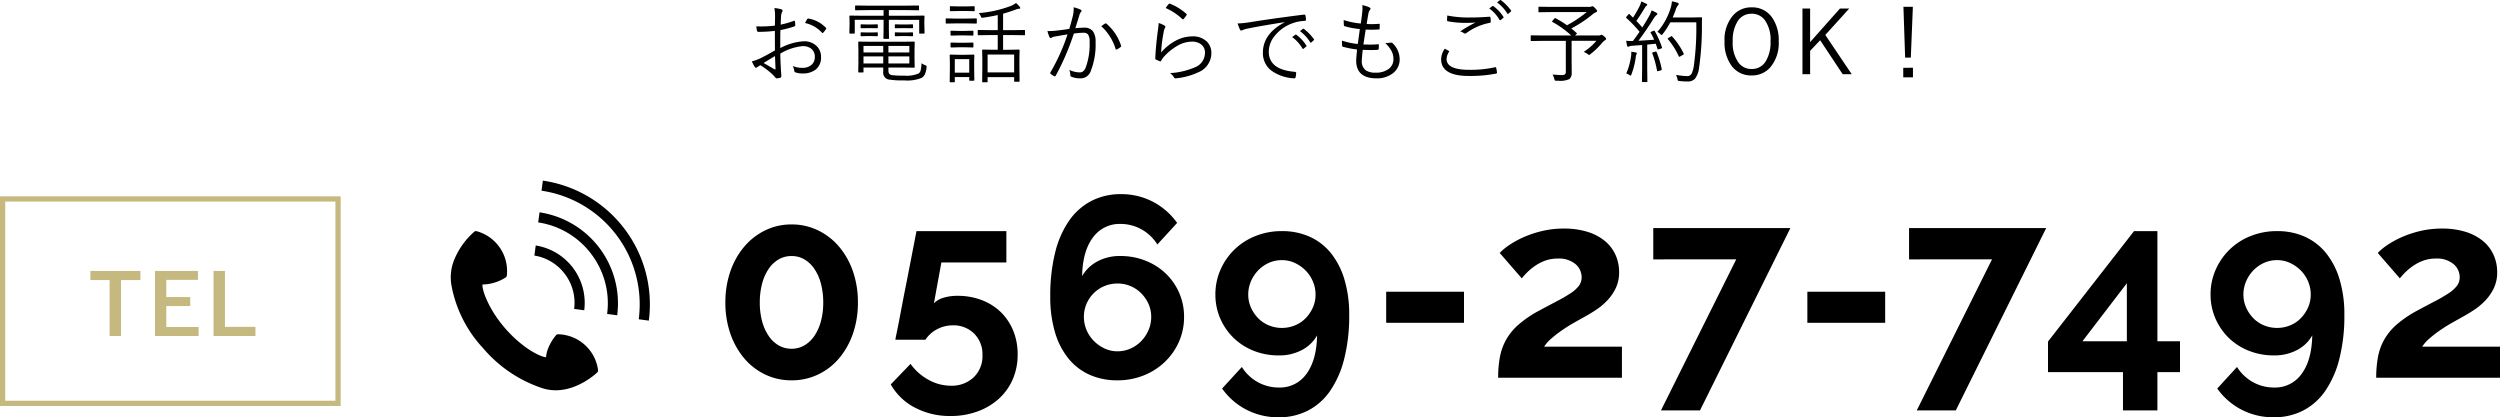
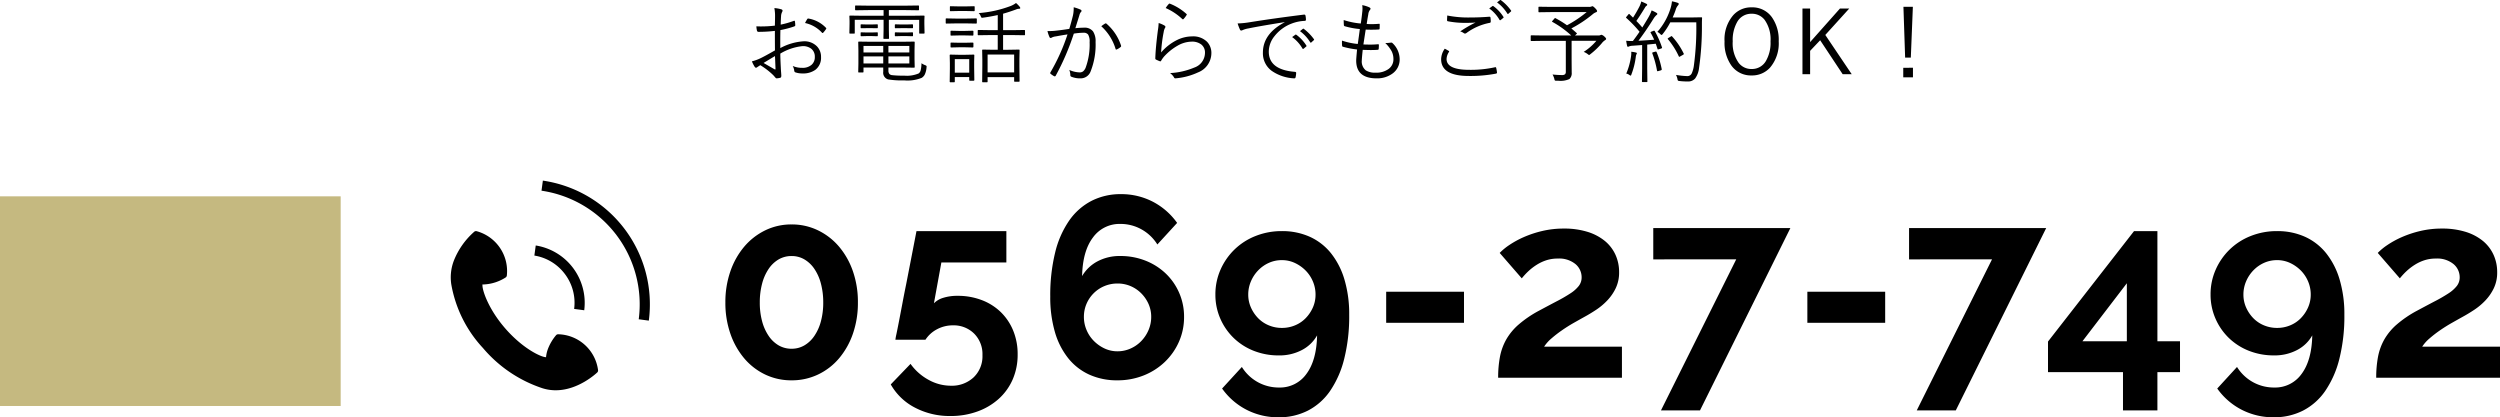
<svg xmlns="http://www.w3.org/2000/svg" width="476.991" height="79.62" viewBox="0 0 476.991 79.62">
  <g id="グループ_63167" data-name="グループ 63167" transform="translate(-959 -3191.54)">
    <path id="パス_139799" data-name="パス 139799" d="M5.844-9.571q.033-1.312.033-1.751a7.861,7.861,0,0,0-.133-1.594,5.556,5.556,0,0,1,1.361.249.275.275,0,0,1,.208.257.534.534,0,0,1-.083.224,2.026,2.026,0,0,0-.208.863q-.042.506-.066,1.561a16.375,16.375,0,0,0,2.49-.714.4.4,0,0,1,.116-.025q.091,0,.108.141a5.8,5.8,0,0,1,.066.722q0,.149-.191.216a17.737,17.737,0,0,1-2.648.7q-.025.955-.025,2.042,0,.614.008,1.395a10.745,10.745,0,0,1,4.441-1.295,3.355,3.355,0,0,1,2.557.971,2.839,2.839,0,0,1,.772,2.034,2.867,2.867,0,0,1-1.087,2.44,3.992,3.992,0,0,1-2.449.689A4.092,4.092,0,0,1,9.753-.656q-.208-.058-.232-.44a2.483,2.483,0,0,0-.274-.78,4.332,4.332,0,0,0,1.818.357,2.565,2.565,0,0,0,1.793-.589A1.913,1.913,0,0,0,13.464-3.6a1.9,1.9,0,0,0-.689-1.569,2.59,2.59,0,0,0-1.66-.49A10.228,10.228,0,0,0,6.881-4.233q0,.855.091,2.6.017.432.066,1.054.033.432.033.564,0,.332-.191.39A3.292,3.292,0,0,1,6.167.49q-.1,0-.241-.158Q5.918.315,5.736.108q-.108-.125-.208-.232a13.878,13.878,0,0,0-2.465-1.9q-.141.083-.581.374a.444.444,0,0,1-.241.116q-.116,0-.257-.191a6.116,6.116,0,0,1-.523-1.029,8.727,8.727,0,0,0,1.652-.6q.863-.415,2.748-1.494Q5.844-6.06,5.844-8.566a26.833,26.833,0,0,1-3.1.183.293.293,0,0,1-.324-.257,4.705,4.705,0,0,1-.108-.8q.448.025.921.025A22.739,22.739,0,0,0,5.844-9.571ZM5.86-3.76q-.166.091-2.175,1.312Q5.653-1.312,5.8-1.229a.168.168,0,0,0,.091.033q.075,0,.075-.149-.008-.208-.05-1.212Q5.894-3.246,5.86-3.76ZM11.6-10.069A6.843,6.843,0,0,1,12-10.783q.075-.141.183-.141h.05a5.985,5.985,0,0,1,3.37,1.785.2.2,0,0,1,.05.116.172.172,0,0,1-.05.108,4.789,4.789,0,0,1-.548.7.162.162,0,0,1-.108.058.162.162,0,0,1-.108-.058A6.106,6.106,0,0,0,11.6-10.069ZM34.779-1.594A3.821,3.821,0,0,1,34.422-.2a1.665,1.665,0,0,1-.556.589,7.2,7.2,0,0,1-3.329.49A17.043,17.043,0,0,1,27.491.7a1.31,1.31,0,0,1-.971-1.461v-.813H22.751v.813q0,.133-.141.133h-.747q-.116,0-.116-.133l.033-1.561V-4.79l-.033-1.585q0-.149.116-.149l2.548.033h5.462l2.515-.033q.133,0,.133.149l-.033,1.5v1.7l.033,1.494a.117.117,0,0,1-.133.133l-2.515-.033H27.507v.54a1.018,1.018,0,0,0,.183.689.833.833,0,0,0,.465.224,17.328,17.328,0,0,0,2.341.1,5.77,5.77,0,0,0,2.789-.423,1.058,1.058,0,0,0,.382-.623,6.323,6.323,0,0,0,.149-1.32,3.087,3.087,0,0,0,.714.374q.266.091.266.241A1.545,1.545,0,0,1,34.779-1.594ZM31.5-2.357V-3.7H27.507v1.345Zm-4.98,0V-3.7H22.751v1.345ZM31.5-4.449V-5.694H27.507v1.245Zm-4.98,0V-5.694H22.751v1.245ZM34.4-8.176q0,.133-.158.133h-.73a.117.117,0,0,1-.133-.133v-2.5H27.59v1.818l.033,1.685a.117.117,0,0,1-.133.133h-.805a.117.117,0,0,1-.133-.133l.033-1.685v-1.818h-5.5v2.5a.117.117,0,0,1-.133.133H20.2q-.141,0-.141-.133l.033-1.735v-.556l-.033-.888a.117.117,0,0,1,.133-.133l2.316.033h4.076v-1.079H23.7L21.29-12.5q-.141,0-.141-.133v-.647q0-.133.141-.133l2.407.033H30.8l2.407-.033a.117.117,0,0,1,.133.133v.647a.117.117,0,0,1-.133.133L30.8-12.534H27.59v1.079h4.341l2.316-.033q.149,0,.149.133l-.033.78v.664ZM32.2-9.214q0,.141-.133.141L30.91-9.089h-.9l-1.137.017a.125.125,0,0,1-.141-.141v-.473q0-.133.141-.133l1.137.033h.9l1.154-.033a.117.117,0,0,1,.133.133Zm0,1.527q0,.141-.133.141L30.91-7.579h-.9l-1.137.033a.125.125,0,0,1-.141-.141V-8.16q0-.133.141-.133l1.137.033h.9l1.154-.033a.117.117,0,0,1,.133.133ZM25.482-9.214q0,.141-.133.141l-1.1-.017h-.8l-1.112.017q-.133,0-.133-.141v-.473a.117.117,0,0,1,.133-.133l1.112.033h.8l1.1-.033a.117.117,0,0,1,.133.133Zm0,1.527q0,.141-.133.141l-1.1-.033h-.8l-1.112.033q-.133,0-.133-.141V-8.16a.117.117,0,0,1,.133-.133l1.112.033h.8l1.1-.033a.117.117,0,0,1,.133.133ZM53.57-7.869q0,.133-.141.133L51.154-7.77H49.386v2.806h.988L52.4-5a.117.117,0,0,1,.133.133l-.033,1.6v1.444L52.532,1a.117.117,0,0,1-.133.133h-.772A.117.117,0,0,1,51.495,1V.257H46.431V1.1q0,.141-.133.141h-.772q-.133,0-.133-.141l.033-2.872v-1.27l-.033-1.826A.117.117,0,0,1,45.526-5l2.025.033h.813V-7.77H46.938l-2.258.033a.117.117,0,0,1-.133-.133v-.739a.117.117,0,0,1,.133-.133l2.258.033h1.428v-2.88q-1.378.307-2.839.506a1.348,1.348,0,0,1-.166.017q-.125,0-.224-.257a1.781,1.781,0,0,0-.407-.639,21.96,21.96,0,0,0,6.118-1.361,3.994,3.994,0,0,0,1-.564,5.2,5.2,0,0,1,.7.714.423.423,0,0,1,.116.257q0,.133-.274.133a1.393,1.393,0,0,0-.523.125q-1.27.473-2.482.813v3.138h1.768l2.274-.033q.141,0,.141.133ZM51.495-.647V-4.059H46.431V-.647ZM43.9.805q0,.133-.141.133h-.7a.117.117,0,0,1-.133-.133V.241H40.172V1.1q0,.141-.133.141h-.7A.125.125,0,0,1,39.2,1.1l.033-2.5V-2.432L39.2-3.91a.117.117,0,0,1,.133-.133l1.5.033h1.411l1.519-.033a.117.117,0,0,1,.133.133L43.866-2.7v1.1ZM42.928-.589v-2.59H40.172v2.59Zm1.444-9.521q0,.149-.141.149l-1.785-.033H40.355l-1.785.033q-.133,0-.133-.149v-.706a.117.117,0,0,1,.133-.133l1.785.033h2.092l1.785-.033q.141,0,.141.133Zm-.407-2.349q0,.133-.141.133l-1.494-.033H40.87l-1.494.033q-.141,0-.141-.133v-.681q0-.133.141-.133l1.494.033h1.461l1.494-.033q.141,0,.141.133Zm-.241,6.915q0,.141-.158.141l-1.386-.033H40.9L39.492-5.4q-.133,0-.133-.141v-.664a.117.117,0,0,1,.133-.133l1.411.033h1.278l1.386-.033q.158,0,.158.133Zm0-2.258q0,.133-.158.133L42.181-7.7H40.9l-1.411.033a.117.117,0,0,1-.133-.133v-.664a.117.117,0,0,1,.133-.133l1.411.033h1.278L43.567-8.6q.158,0,.158.133ZM62.018-8.948q.4-1.345.681-2.49a6.086,6.086,0,0,0,.158-1.361v-.274a7.64,7.64,0,0,1,1.32.457.261.261,0,0,1,.174.241.285.285,0,0,1-.108.208,1.27,1.27,0,0,0-.282.556l-.789,2.532a16.042,16.042,0,0,1,1.652-.1,2,2,0,0,1,1.727.714,3.419,3.419,0,0,1,.481,2.017,13.8,13.8,0,0,1-.938,5.595A2.017,2.017,0,0,1,64.16.49,4.309,4.309,0,0,1,62.425.183.28.28,0,0,1,62.218-.1a3.057,3.057,0,0,0-.2-1.021,5.04,5.04,0,0,0,1.967.473,1.046,1.046,0,0,0,.672-.2,1.849,1.849,0,0,0,.473-.681,12.69,12.69,0,0,0,.764-4.881,2.618,2.618,0,0,0-.282-1.453,1.033,1.033,0,0,0-.888-.349,12.534,12.534,0,0,0-1.843.166A47.387,47.387,0,0,1,59.42,0a.2.2,0,0,1-.174.108A.293.293,0,0,1,59.13.083a3.936,3.936,0,0,1-.681-.465.167.167,0,0,1-.075-.133.322.322,0,0,1,.042-.133,37.337,37.337,0,0,0,3.262-7.247q-.913.133-2.25.382a2.174,2.174,0,0,0-.747.216.409.409,0,0,1-.216.083.251.251,0,0,1-.224-.166,6.646,6.646,0,0,1-.39-1.154h.315a10.469,10.469,0,0,0,1.453-.091Q60.5-8.716,62.018-8.948Zm6.1-.506a7.237,7.237,0,0,1,.764-.531A.291.291,0,0,1,68.975-10a.239.239,0,0,1,.166.083A9.352,9.352,0,0,1,71.88-5.8a.581.581,0,0,1,.025.141.2.2,0,0,1-.075.149,2.983,2.983,0,0,1-.7.457.3.3,0,0,1-.149.05q-.108,0-.141-.149A9.541,9.541,0,0,0,68.12-9.455Zm12.292-3.47A4.432,4.432,0,0,1,81-13.7a.234.234,0,0,1,.141-.075.261.261,0,0,1,.1.025,10.383,10.383,0,0,1,3.113,1.934q.083.066.083.116a.283.283,0,0,1-.05.125,5.1,5.1,0,0,1-.556.73.184.184,0,0,1-.133.075.21.21,0,0,1-.141-.075A11.262,11.262,0,0,0,80.411-12.924Zm-1.345,2.855a4.813,4.813,0,0,1,1.121.49.3.3,0,0,1,.174.241.322.322,0,0,1-.075.191,2.3,2.3,0,0,0-.257.8,27.546,27.546,0,0,0-.49,3.893,9.613,9.613,0,0,1,3.071-2.391,6.632,6.632,0,0,1,2.864-.672A3.751,3.751,0,0,1,88.289-6.5a3.06,3.06,0,0,1,.838,2.225A3.963,3.963,0,0,1,86.579-.647,12.6,12.6,0,0,1,82.445.473a1.761,1.761,0,0,1-.2.017.251.251,0,0,1-.241-.174,2.762,2.762,0,0,0-.764-.83,13.734,13.734,0,0,0,4.624-1.054,3,3,0,0,0,2.042-2.806,1.934,1.934,0,0,0-.7-1.594,2.857,2.857,0,0,0-1.868-.548,5.579,5.579,0,0,0-2.714.805,10.437,10.437,0,0,0-2.341,1.843,4.976,4.976,0,0,0-.747,1q-.075.116-.149.116a.457.457,0,0,1-.125-.033q-.291-.108-.7-.307a.238.238,0,0,1-.133-.232q.058-2.034.49-5.337A11.455,11.455,0,0,0,79.067-10.069Zm15.064.083a16.432,16.432,0,0,0,2.108-.2q4.74-.764,10.542-1.486h.058a.218.218,0,0,1,.232.141,3.833,3.833,0,0,1,.1.847q0,.183-.224.208a7.711,7.711,0,0,0-2.482.506,7.578,7.578,0,0,0-3.271,2.382,4.754,4.754,0,0,0-1.112,2.972q0,3.453,4.947,3.86.274.025.274.191a4.039,4.039,0,0,1-.1.813q-.05.241-.224.241h-.05a8.153,8.153,0,0,1-4.283-1.428,4.141,4.141,0,0,1-1.685-3.486q0-3.586,4.142-5.777l-.017-.033q-4.665.739-6.9,1.2a4.4,4.4,0,0,0-1.021.291,1.8,1.8,0,0,1-.324.116.274.274,0,0,1-.241-.149A10.159,10.159,0,0,1,94.131-9.986Zm10.4,2.6.631-.457a.121.121,0,0,1,.075-.025.183.183,0,0,1,.1.042,7.442,7.442,0,0,1,1.917,2.059.125.125,0,0,1,.033.075.124.124,0,0,1-.066.108l-.49.415a.19.19,0,0,1-.108.042.128.128,0,0,1-.116-.075A7.022,7.022,0,0,0,104.532-7.388Zm1.5-1.129.54-.432a.222.222,0,0,1,.108-.042.133.133,0,0,1,.083.033,9.22,9.22,0,0,1,1.942,1.984.2.2,0,0,1,.025.083q0,.058-.083.116l-.457.415a.149.149,0,0,1-.091.042q-.058,0-.116-.083A7.531,7.531,0,0,0,106.034-8.517ZM118-4.947q-.174,1.693-.174,2.017a2.173,2.173,0,0,0,.764,1.893,3.242,3.242,0,0,0,1.868.44,3.964,3.964,0,0,0,2.515-.73,2.27,2.27,0,0,0,.888-1.884,3.244,3.244,0,0,0-.349-1.486A6.8,6.8,0,0,0,122.3-6.259q.141.008.257.008a7.308,7.308,0,0,0,.789-.075,1.124,1.124,0,0,1,.116-.008.276.276,0,0,1,.174.058A4.235,4.235,0,0,1,125.05-3.2a3.286,3.286,0,0,1-1.436,2.822A4.952,4.952,0,0,1,120.65.49q-3.893,0-3.893-3.4,0-.324.166-2.108a17.174,17.174,0,0,1-2.7-.523q-.133-.025-.158-.224-.025-.249-.025-.556,0-.183.008-.39a13.2,13.2,0,0,0,3.013.639q.257-1.793.39-2.847a14.6,14.6,0,0,1-2.889-.54.241.241,0,0,1-.158-.224q-.033-.506-.033-.955a14.27,14.27,0,0,0,3.262.664q.174-1.137.266-2.059a6.113,6.113,0,0,0,.058-.813,3.935,3.935,0,0,0-.05-.631,5.239,5.239,0,0,1,1.328.407q.257.116.257.274a.444.444,0,0,1-.116.241,1.6,1.6,0,0,0-.307.8q-.191,1.046-.307,1.868.448.033.921.033.739,0,1.461-.066.1,0,.1.133,0,.548-.017.789,0,.166-.174.166-.631.042-1.395.042-.589,0-1.087-.025-.133.838-.44,2.839.755.025,1.295.025a14.346,14.346,0,0,0,1.453-.066h.066q.141,0,.141.125,0,.34-.033.747-.025.183-.158.183-.614.05-1.419.05Q118.849-4.922,118-4.947Zm15.654-.224q.266.133.747.415.091.042.091.108a.19.19,0,0,1-.042.108A2.628,2.628,0,0,0,134-3.212q0,2.075,4.35,2.075a21.308,21.308,0,0,0,4.881-.49.454.454,0,0,1,.1-.017q.1,0,.133.133a6.393,6.393,0,0,1,.158.88v.042q0,.133-.224.183a26.039,26.039,0,0,1-5.146.44q-5.288,0-5.288-3.2A3.613,3.613,0,0,1,133.656-5.171Zm.473-6.333a20.276,20.276,0,0,0,4.25.382q1.992,0,3.76-.149h.058a.167.167,0,0,1,.183.158,5.2,5.2,0,0,1,.05.764.235.235,0,0,1-.241.257,10.949,10.949,0,0,0-4.4,1.934.442.442,0,0,1-.266.1.382.382,0,0,1-.216-.066,1.944,1.944,0,0,0-.7-.34,22.5,22.5,0,0,1,2.93-1.7q-.755.066-1.843.066a16.753,16.753,0,0,1-3.453-.307q-.149-.025-.149-.232Q134.1-10.932,134.129-11.5Zm8.01-1.345.614-.448a.168.168,0,0,1,.091-.033.149.149,0,0,1,.091.042,7.317,7.317,0,0,1,1.917,2.05.133.133,0,0,1,.033.083.142.142,0,0,1-.058.108l-.5.407a.156.156,0,0,1-.1.042.146.146,0,0,1-.125-.075A6.973,6.973,0,0,0,142.139-12.85ZM143.633-14l.548-.423a.19.19,0,0,1,.108-.042.125.125,0,0,1,.075.033,8.968,8.968,0,0,1,1.942,1.984.16.16,0,0,1,.025.083.157.157,0,0,1-.075.116l-.465.415a.127.127,0,0,1-.091.042q-.058,0-.108-.083A7.6,7.6,0,0,0,143.633-14Zm20.808,6.956q0,.141-.208.257a2.442,2.442,0,0,0-.606.564,14.35,14.35,0,0,1-2.2,2.108q-.174.149-.241.149a1.057,1.057,0,0,1-.282-.191,3.392,3.392,0,0,0-.739-.407,10.424,10.424,0,0,0,2.416-2.108h-4.723v3.727l.017,2.324a1.509,1.509,0,0,1-.44,1.245,4.1,4.1,0,0,1-2.075.324H155q-.282,0-.332-.058a.777.777,0,0,1-.108-.3,3.468,3.468,0,0,0-.34-.838,17.14,17.14,0,0,0,1.768.108.9.9,0,0,0,.623-.158.71.71,0,0,0,.141-.506V-6.666h-4.3l-2.266.033a.117.117,0,0,1-.133-.133v-.822a.117.117,0,0,1,.133-.133l2.266.033h5.337a18.006,18.006,0,0,0-3.586-2.582q-.091-.05-.091-.075a.731.731,0,0,1,.125-.183l.34-.39q.091-.1.141-.1a.18.18,0,0,1,.091.042,19.3,19.3,0,0,1,2.167,1.336,21.786,21.786,0,0,0,3.752-2.515h-6.682l-2.391.033q-.125,0-.125-.133v-.789q0-.133.125-.133l2.391.033h7.122a1.27,1.27,0,0,0,.415-.05,1.523,1.523,0,0,1,.232-.083q.158,0,.531.374t.374.564q0,.141-.241.232a1.95,1.95,0,0,0-.589.357,23.058,23.058,0,0,1-4.084,2.714q.307.249,1.021.888.058.05.058.075a.833.833,0,0,1-.149.158l-.232.224h4.416a.962.962,0,0,0,.432-.066.51.51,0,0,1,.2-.066,1.3,1.3,0,0,1,.548.324Q164.442-7.2,164.442-7.039ZM175.09-5.454a.325.325,0,0,1,.025.108q0,.091-.216.158l-.39.125a.7.7,0,0,1-.166.033q-.075,0-.1-.108-.249-.764-.324-.979l-1.635.166v4.557l.033,2.482q0,.116-.133.116h-.772q-.133,0-.133-.116l.033-2.482V-5.869l-1.868.141a1.863,1.863,0,0,0-.647.133.512.512,0,0,1-.191.066q-.108,0-.166-.216-.066-.257-.174-.938.54.05,1.071.05h.208q.606-.789,1.278-1.768a23.783,23.783,0,0,0-2.507-2.615.178.178,0,0,1-.075-.116q0-.05.133-.191l.291-.357q.108-.125.158-.125t.108.075l.647.631q.631-.979,1.121-1.926a4.36,4.36,0,0,0,.448-1.154q.457.183.946.423.191.091.191.224,0,.091-.149.183a1,1,0,0,0-.291.357q-.9,1.486-1.635,2.532.581.581,1.137,1.245.631-1.013,1.1-1.818a7.86,7.86,0,0,0,.681-1.444,7.041,7.041,0,0,1,.938.473.254.254,0,0,1,.149.208q0,.108-.166.216a3.193,3.193,0,0,0-.6.747q-1.4,2.241-2.839,4.15,1.644-.091,3-.2a13.116,13.116,0,0,0-.664-1.312.2.2,0,0,1-.033-.091q0-.066.2-.149l.307-.116a.448.448,0,0,1,.183-.058q.066,0,.125.091A17.13,17.13,0,0,1,175.09-5.454Zm7.662-5.562q-.033.432-.033,1.295a55.784,55.784,0,0,1-.548,8.243,4.2,4.2,0,0,1-.739,1.984,1.747,1.747,0,0,1-1.386.581A13.187,13.187,0,0,1,178.468,1a.556.556,0,0,1-.324-.091.934.934,0,0,1-.1-.315,2.579,2.579,0,0,0-.274-.764,14.766,14.766,0,0,0,2.208.232.922.922,0,0,0,.838-.614,5.2,5.2,0,0,0,.357-1.3,53.811,53.811,0,0,0,.473-8.342h-4.964a13.629,13.629,0,0,1-1.428,2.208q-.141.191-.241.191-.083,0-.249-.174a2.1,2.1,0,0,0-.548-.407,12.163,12.163,0,0,0,2.465-4.333,6.841,6.841,0,0,0,.324-1.5,7.313,7.313,0,0,1,1.054.274q.241.083.241.208a.475.475,0,0,1-.149.3,2.108,2.108,0,0,0-.432.822q-.174.548-.581,1.478h3.627l1.834-.033A.132.132,0,0,1,182.752-11.015Zm-3.52,6.749a.269.269,0,0,1,.042.108q0,.066-.174.166l-.473.266a.649.649,0,0,1-.224.108q-.05,0-.1-.1a14.083,14.083,0,0,0-2.059-3.254.159.159,0,0,1-.058-.1q0-.058.174-.166l.423-.257a.342.342,0,0,1,.158-.075q.041,0,.1.075A13.555,13.555,0,0,1,179.232-4.267Zm-8.923-.017a.8.8,0,0,1-.083.2,1.573,1.573,0,0,0-.125.5,14.3,14.3,0,0,1-.83,3.312q-.066.241-.149.241a.637.637,0,0,1-.257-.133,1.339,1.339,0,0,0-.581-.257,13.021,13.021,0,0,0,.921-3.354,3.546,3.546,0,0,0,.042-.531q0-.108-.008-.282a6.886,6.886,0,0,1,.83.133Q170.309-4.408,170.309-4.283Zm4.74,3a.273.273,0,0,1,.008.066q0,.125-.208.191l-.407.116a.743.743,0,0,1-.191.042q-.066,0-.1-.125a17.833,17.833,0,0,0-.888-3.262.318.318,0,0,1-.025-.1q0-.091.2-.141l.357-.1a.681.681,0,0,1,.141-.025q.083,0,.149.125A16.684,16.684,0,0,1,175.049-1.278ZM192.2-13.057a4.567,4.567,0,0,1,3.893,1.917,7.477,7.477,0,0,1,1.278,4.557,7.118,7.118,0,0,1-1.652,5.022A4.592,4.592,0,0,1,192.2-.066a4.566,4.566,0,0,1-3.885-1.926,7.484,7.484,0,0,1-1.278-4.549,7.077,7.077,0,0,1,1.66-5.022A4.573,4.573,0,0,1,192.2-13.057Zm0,1.22a3.061,3.061,0,0,0-2.723,1.519,6.946,6.946,0,0,0-.88,3.752,6.387,6.387,0,0,0,1.137,4.1,3.021,3.021,0,0,0,2.465,1.17,3.052,3.052,0,0,0,2.731-1.527,6.9,6.9,0,0,0,.88-3.744,6.414,6.414,0,0,0-1.129-4.109A3.046,3.046,0,0,0,192.2-11.837Zm18.634-1-4.574,5.047L211.3-.307h-1.727l-4.292-6.475-1.917,2.025V-.307h-1.461V-12.833h1.461v6.408l5.694-6.408Zm12.134-.324-.39,9.687h-1.087l-.324-9.687Zm.017,11.629V.291h-1.851V-1.527Z" transform="translate(1101 3206)" />
    <g id="グループ_63080" data-name="グループ 63080" transform="translate(-48 1151)">
      <g id="グループ_63078" data-name="グループ 63078" transform="translate(0 1)">
        <path id="パス_139800" data-name="パス 139800" d="M27.685-14.357A17.849,17.849,0,0,1,26.73-8.4a14.666,14.666,0,0,1-2.646,4.7A11.94,11.94,0,0,1,20.066-.613,11.583,11.583,0,0,1,15.043.49,11.536,11.536,0,0,1,10-.613,12.012,12.012,0,0,1,6-3.7,14.666,14.666,0,0,1,3.357-8.4,17.849,17.849,0,0,1,2.4-14.357a17.849,17.849,0,0,1,.956-5.954A14.666,14.666,0,0,1,6-25.015,12.3,12.3,0,0,1,10-28.126a11.326,11.326,0,0,1,5.047-1.127,11.372,11.372,0,0,1,5.023,1.127,12.224,12.224,0,0,1,4.018,3.111,14.666,14.666,0,0,1,2.646,4.7A17.849,17.849,0,0,1,27.685-14.357Zm-6.615,0a13.858,13.858,0,0,0-.441-3.6,9.1,9.1,0,0,0-1.25-2.817,5.916,5.916,0,0,0-1.911-1.813,4.762,4.762,0,0,0-2.426-.637,4.856,4.856,0,0,0-2.474.637,5.916,5.916,0,0,0-1.911,1.813,9.1,9.1,0,0,0-1.25,2.817,13.858,13.858,0,0,0-.441,3.6,13.579,13.579,0,0,0,.441,3.577,9.129,9.129,0,0,0,1.25,2.793,5.916,5.916,0,0,0,1.911,1.813,4.856,4.856,0,0,0,2.474.637,4.762,4.762,0,0,0,2.426-.637,5.916,5.916,0,0,0,1.911-1.813,9.129,9.129,0,0,0,1.25-2.793A13.579,13.579,0,0,0,21.07-14.357Zm25.676-1.274a12.613,12.613,0,0,1,4.557.809,10.61,10.61,0,0,1,3.626,2.278,10.422,10.422,0,0,1,2.376,3.528,11.737,11.737,0,0,1,.858,4.557,11.725,11.725,0,0,1-.955,4.8,10.8,10.8,0,0,1-2.671,3.7,12.3,12.3,0,0,1-4.067,2.4,14.768,14.768,0,0,1-5.1.857,14.227,14.227,0,0,1-6.836-1.617,11.159,11.159,0,0,1-4.581-4.41l3.773-3.92A10.207,10.207,0,0,0,41.16.392a8.764,8.764,0,0,0,4.263,1.127A6.07,6.07,0,0,0,49.759-.073a5.548,5.548,0,0,0,1.69-4.239,5.519,5.519,0,0,0-1.592-4.116A5.523,5.523,0,0,0,45.815-10a6.373,6.373,0,0,0-3.014.735,5.888,5.888,0,0,0-2.229,2.009H34.839a10.518,10.518,0,0,1,.2-1.1q.2-.955.49-2.45t.637-3.332q.343-1.837.735-3.748.882-4.508,1.96-10.094h17.15V-22H43.61L42.189-14.21a4.134,4.134,0,0,1,1.74-1.029A8.813,8.813,0,0,1,46.746-15.631Zm43.169,4.018a11.569,11.569,0,0,1-.98,4.753,12.035,12.035,0,0,1-2.7,3.847A12.481,12.481,0,0,1,82.2-.441,13.4,13.4,0,0,1,77.175.49,12.726,12.726,0,0,1,71.858-.588a10.969,10.969,0,0,1-4.042-3.136,14.412,14.412,0,0,1-2.548-5.023,23.632,23.632,0,0,1-.882-6.738,34.161,34.161,0,0,1,.931-8.4,18.213,18.213,0,0,1,2.695-6.125,11.786,11.786,0,0,1,4.263-3.749,12.12,12.12,0,0,1,5.586-1.274,13.057,13.057,0,0,1,6.052,1.421,13.108,13.108,0,0,1,4.679,4.067l-3.773,4.116a8.3,8.3,0,0,0-3.038-2.891,8.174,8.174,0,0,0-4.018-1.029,6.237,6.237,0,0,0-5.243,2.6q-1.96,2.6-2.058,7.35A7.391,7.391,0,0,1,73.378-22.2a9.015,9.015,0,0,1,4.385-1.029,12.868,12.868,0,0,1,4.777.882,11.846,11.846,0,0,1,3.871,2.45,11.33,11.33,0,0,1,2.573,3.7A11.32,11.32,0,0,1,89.915-11.613ZM77.224-5.047a6.049,6.049,0,0,0,2.45-.515,6.448,6.448,0,0,0,2.058-1.421,6.874,6.874,0,0,0,1.4-2.107,6.34,6.34,0,0,0,.514-2.524,6,6,0,0,0-.514-2.475,6.737,6.737,0,0,0-1.4-2.034A6.385,6.385,0,0,0,79.7-17.493a6.253,6.253,0,0,0-2.475-.49,6.432,6.432,0,0,0-2.5.49,6.313,6.313,0,0,0-2.058,1.372,6.385,6.385,0,0,0-1.372,2.034,6.253,6.253,0,0,0-.49,2.475A6.34,6.34,0,0,0,71.32-9.09a6.573,6.573,0,0,0,1.4,2.082A7.12,7.12,0,0,0,74.75-5.586,5.764,5.764,0,0,0,77.224-5.047ZM95.893-15.876a11.569,11.569,0,0,1,.98-4.753,12.227,12.227,0,0,1,2.671-3.847,12.2,12.2,0,0,1,4.018-2.573,13.4,13.4,0,0,1,5.023-.931A12.726,12.726,0,0,1,113.9-26.9a10.969,10.969,0,0,1,4.043,3.136,14.729,14.729,0,0,1,2.572,5.023,23.034,23.034,0,0,1,.907,6.738,33.325,33.325,0,0,1-.955,8.4,18.884,18.884,0,0,1-2.695,6.125,11.585,11.585,0,0,1-4.239,3.749,12.12,12.12,0,0,1-5.586,1.274,13.205,13.205,0,0,1-6.076-1.421,13.046,13.046,0,0,1-4.7-4.067l3.773-4.116A8.3,8.3,0,0,0,103.978.833a8.27,8.27,0,0,0,4.067,1.029,6.173,6.173,0,0,0,5.218-2.6q1.936-2.6,2.034-7.35a7.018,7.018,0,0,1-2.891,2.793A9.158,9.158,0,0,1,108-4.263a12.813,12.813,0,0,1-4.8-.882A11.626,11.626,0,0,1,99.372-7.6a11.515,11.515,0,0,1-2.548-3.7A11.32,11.32,0,0,1,95.893-15.876Zm12.691-6.566a6,6,0,0,0-2.475.514,6.529,6.529,0,0,0-2.034,1.421,6.874,6.874,0,0,0-1.4,2.107,6.34,6.34,0,0,0-.514,2.524,6,6,0,0,0,.514,2.474,6.97,6.97,0,0,0,1.372,2.034A6.043,6.043,0,0,0,106.085-10a6.432,6.432,0,0,0,2.5.49,6.432,6.432,0,0,0,2.5-.49,6.043,6.043,0,0,0,2.034-1.372,6.97,6.97,0,0,0,1.372-2.034A6,6,0,0,0,115-15.876a6.34,6.34,0,0,0-.515-2.524,6.573,6.573,0,0,0-1.4-2.082,7.12,7.12,0,0,0-2.033-1.421A5.764,5.764,0,0,0,108.584-22.442Zm19.894,11.956v-5.929h14.847v5.929ZM149.842,0a21.284,21.284,0,0,1,.343-3.993,10.826,10.826,0,0,1,1.2-3.308,11.115,11.115,0,0,1,2.352-2.842,21.259,21.259,0,0,1,3.8-2.6q2.009-1.078,3.552-1.886a28.824,28.824,0,0,0,2.573-1.495,6.4,6.4,0,0,0,1.568-1.4,2.642,2.642,0,0,0,.539-1.642,3.275,3.275,0,0,0-1.176-2.523,4.9,4.9,0,0,0-3.381-1.053,6.944,6.944,0,0,0-2.156.318,8.2,8.2,0,0,0-1.838.858,10.47,10.47,0,0,0-1.568,1.2,13.025,13.025,0,0,0-1.3,1.4l-4.214-4.851a11.025,11.025,0,0,1,1.813-1.494,17.41,17.41,0,0,1,2.769-1.519A20.3,20.3,0,0,1,158.245-28a17.668,17.668,0,0,1,4.141-.466,14.94,14.94,0,0,1,4.459.612,9.753,9.753,0,0,1,3.307,1.715A7.359,7.359,0,0,1,172.21-23.5a7.929,7.929,0,0,1,.71,3.357,6.921,6.921,0,0,1-.637,3.038,9.123,9.123,0,0,1-1.617,2.352,12.262,12.262,0,0,1-2.132,1.789q-1.151.76-2.229,1.347-.882.49-2.009,1.127t-2.229,1.4a22.979,22.979,0,0,0-2.034,1.568,7.284,7.284,0,0,0-1.421,1.592H173.46V0Zm45.423-22.589H179.438v-5.978H205.6L188.356,6.223h-7.448Zm13.573,12.1v-5.929h14.847v5.929Zm35.231-12.1H228.242v-5.978h26.166L237.16,6.223h-7.448Zm24.99,28.812v-7.3H254.751V-6.909l16.415-21.07h4.459V-6.958h4.312v5.88h-4.312v7.3ZM261.317-6.958h8.477V-18.032Zm24.451-8.918a11.569,11.569,0,0,1,.98-4.753,12.228,12.228,0,0,1,2.671-3.847,12.2,12.2,0,0,1,4.018-2.573,13.4,13.4,0,0,1,5.022-.931,12.726,12.726,0,0,1,5.316,1.078,10.97,10.97,0,0,1,4.043,3.136,14.73,14.73,0,0,1,2.572,5.023,23.035,23.035,0,0,1,.907,6.738,33.325,33.325,0,0,1-.956,8.4,18.885,18.885,0,0,1-2.7,6.125,11.586,11.586,0,0,1-4.238,3.749,12.12,12.12,0,0,1-5.586,1.274,13.205,13.205,0,0,1-6.076-1.421,13.045,13.045,0,0,1-4.7-4.067l3.773-4.116A8.3,8.3,0,0,0,293.853.833a8.269,8.269,0,0,0,4.067,1.029,6.173,6.173,0,0,0,5.219-2.6q1.935-2.6,2.034-7.35a7.018,7.018,0,0,1-2.891,2.793,9.158,9.158,0,0,1-4.41,1.029,12.813,12.813,0,0,1-4.8-.882,11.626,11.626,0,0,1-3.822-2.45,11.515,11.515,0,0,1-2.548-3.7A11.32,11.32,0,0,1,285.768-15.876Zm12.691-6.566a6,6,0,0,0-2.474.514,6.528,6.528,0,0,0-2.034,1.421,6.873,6.873,0,0,0-1.4,2.107,6.34,6.34,0,0,0-.514,2.524,6,6,0,0,0,.514,2.474,6.969,6.969,0,0,0,1.372,2.034A6.043,6.043,0,0,0,295.96-10a6.432,6.432,0,0,0,2.5.49,6.432,6.432,0,0,0,2.5-.49,6.043,6.043,0,0,0,2.034-1.372,6.97,6.97,0,0,0,1.372-2.034,6,6,0,0,0,.514-2.474,6.34,6.34,0,0,0-.514-2.524,6.574,6.574,0,0,0-1.4-2.082,7.12,7.12,0,0,0-2.034-1.421A5.764,5.764,0,0,0,298.459-22.442ZM317.373,0a21.284,21.284,0,0,1,.343-3.993,10.826,10.826,0,0,1,1.2-3.308,11.116,11.116,0,0,1,2.352-2.842,21.261,21.261,0,0,1,3.8-2.6q2.009-1.078,3.553-1.886a28.825,28.825,0,0,0,2.572-1.495,6.4,6.4,0,0,0,1.568-1.4,2.642,2.642,0,0,0,.539-1.642,3.275,3.275,0,0,0-1.176-2.523,4.9,4.9,0,0,0-3.381-1.053,6.944,6.944,0,0,0-2.156.318,8.2,8.2,0,0,0-1.837.858,10.47,10.47,0,0,0-1.568,1.2,13.026,13.026,0,0,0-1.3,1.4l-4.214-4.851a11.024,11.024,0,0,1,1.813-1.494,17.408,17.408,0,0,1,2.768-1.519A20.3,20.3,0,0,1,325.777-28a17.667,17.667,0,0,1,4.141-.466,14.94,14.94,0,0,1,4.459.612,9.753,9.753,0,0,1,3.308,1.715,7.359,7.359,0,0,1,2.058,2.646,7.929,7.929,0,0,1,.711,3.357,6.921,6.921,0,0,1-.637,3.038,9.123,9.123,0,0,1-1.617,2.352,12.263,12.263,0,0,1-2.132,1.789q-1.152.76-2.23,1.347-.882.49-2.009,1.127T329.6-9.09a22.977,22.977,0,0,0-2.034,1.568,7.283,7.283,0,0,0-1.421,1.592h14.847V0Z" transform="translate(1143 2111.615)" />
        <g id="グループ_61400" data-name="グループ 61400" transform="translate(1093 2074)">
          <path id="パス_7" data-name="パス 7" d="M-5252.727-2430.478a9.06,9.06,0,0,1,1.8,6.7l1.926.258a11.083,11.083,0,0,0-9.253-12.36l-.261,1.924A9.067,9.067,0,0,1-5252.727-2430.478Z" transform="translate(5274.471 2448.257)" />
-           <path id="パス_8" data-name="パス 8" d="M-5256.656-2447.758l-.258,1.922a15.513,15.513,0,0,1,10.077,5.97,15.486,15.486,0,0,1,3.073,11.494l1.926.26A17.567,17.567,0,0,0-5256.656-2447.758Z" transform="translate(5273.599 2453.81)" />
          <path id="パス_9" data-name="パス 9" d="M-5255.1-2459.291l-.261,1.924a21.917,21.917,0,0,1,18.55,24.532l1.925.258A23.862,23.862,0,0,0-5255.1-2459.291Z" transform="translate(5272.678 2459.291)" />
          <path id="パス_10" data-name="パス 10" d="M-5268.286-2420.66a.527.527,0,0,0-.429.172,9.069,9.069,0,0,0-1.572,2.666,6.009,6.009,0,0,0-.347,1.533h-.03c-.87,0-4.333-1.572-7.732-5.463-3.279-3.755-4.509-7.506-4.358-8.421.091.005.181.007.271.007h0a8.428,8.428,0,0,0,4.148-1.336.519.519,0,0,0,.226-.4,7.888,7.888,0,0,0-5.776-8.43.527.527,0,0,0-.445.107,14.382,14.382,0,0,0-3.91,5.567,8.921,8.921,0,0,0-.483,4.408,23.839,23.839,0,0,0,6.06,12.219,25.269,25.269,0,0,0,11.285,7.647,8.373,8.373,0,0,0,2.592.408c4.336,0,7.779-3.266,7.923-3.4a.516.516,0,0,0,.129-.2.568.568,0,0,0,.028-.221A7.857,7.857,0,0,0-5268.286-2420.66Z" transform="translate(5288.816 2449.978)" />
        </g>
      </g>
      <g id="グループ_63079" data-name="グループ 63079" transform="translate(1 4)">
        <path id="パス_139801" data-name="パス 139801" d="M-6.21-12.383v1.742h-3.7V.031h-2.18V-10.641h-3.664v-1.742Zm10.98,0v1.711H-1.27v3.281H3.293V-5.68H-1.27v4H4.895V.031h-8.32V-12.383Zm5.152,0V-1.711h5.82V.031h-8V-12.383Z" transform="translate(1039 2100.615)" fill="#c5b980" />
-         <path id="長方形_19111" data-name="長方形 19111" d="M1,1V39H64V1H1M0,0H65V40H0Z" transform="translate(1006 2074)" fill="#c5b980" />
+         <path id="長方形_19111" data-name="長方形 19111" d="M1,1V39H64H1M0,0H65V40H0Z" transform="translate(1006 2074)" fill="#c5b980" />
      </g>
    </g>
  </g>
</svg>